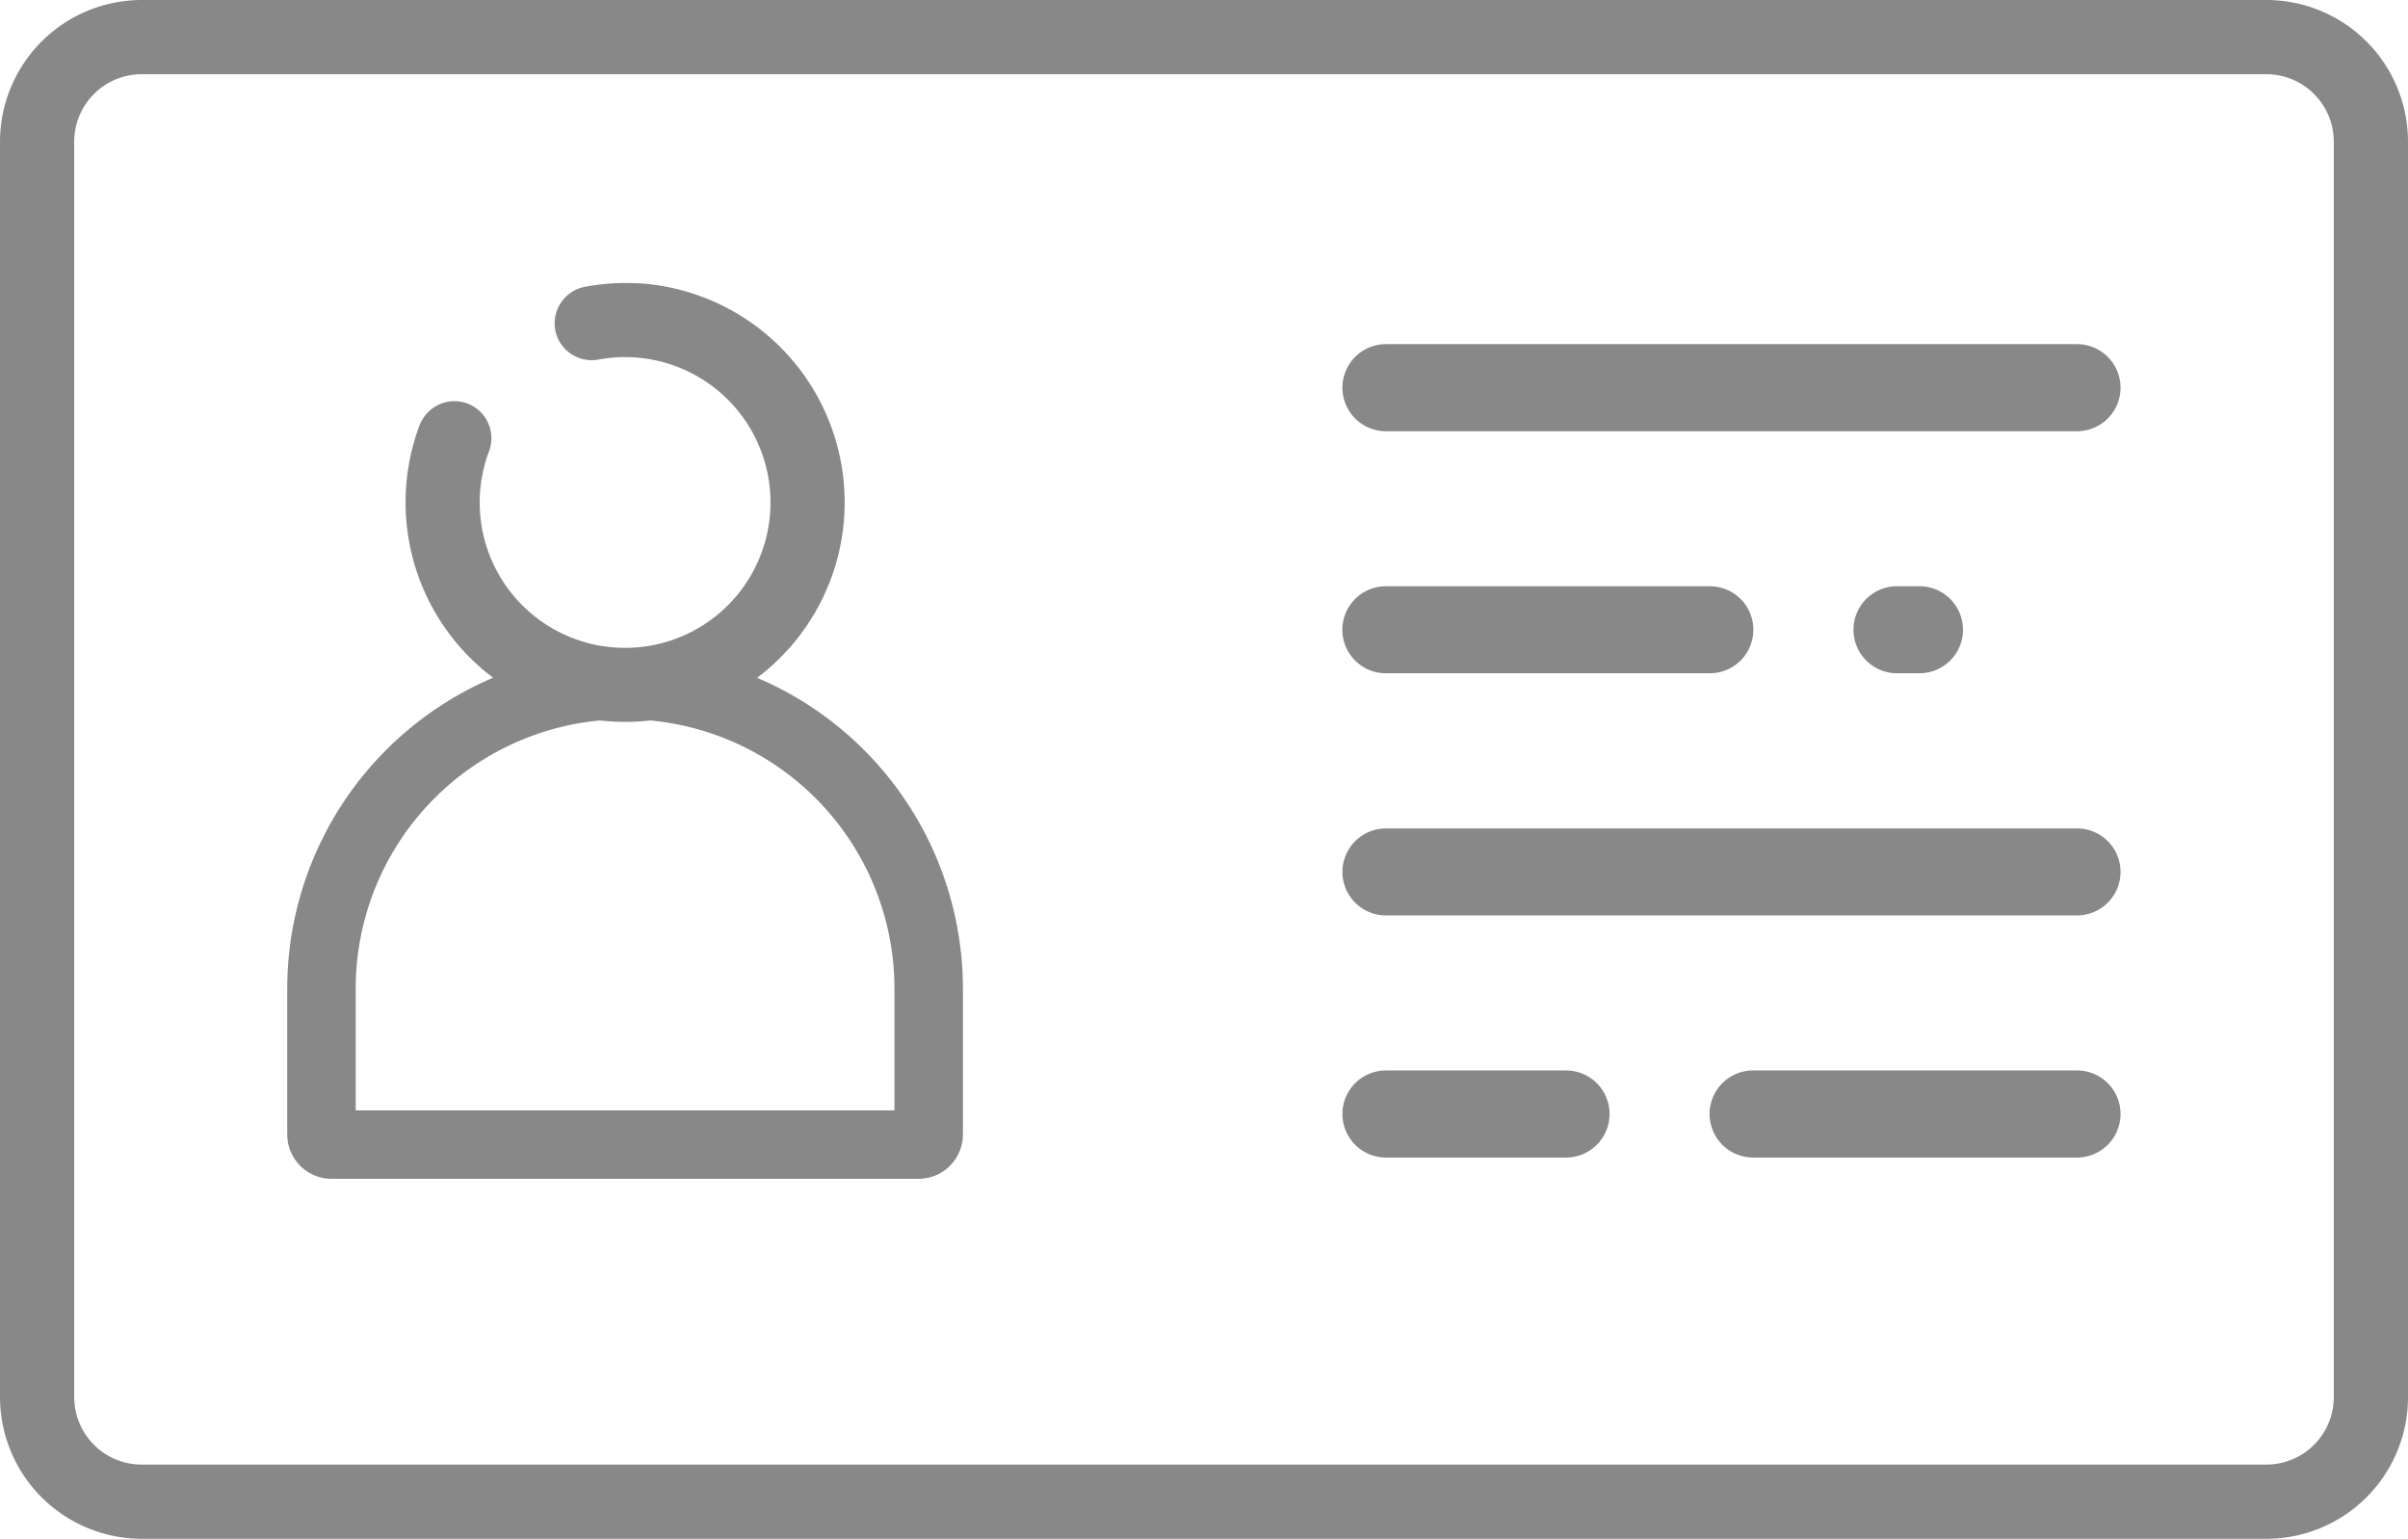
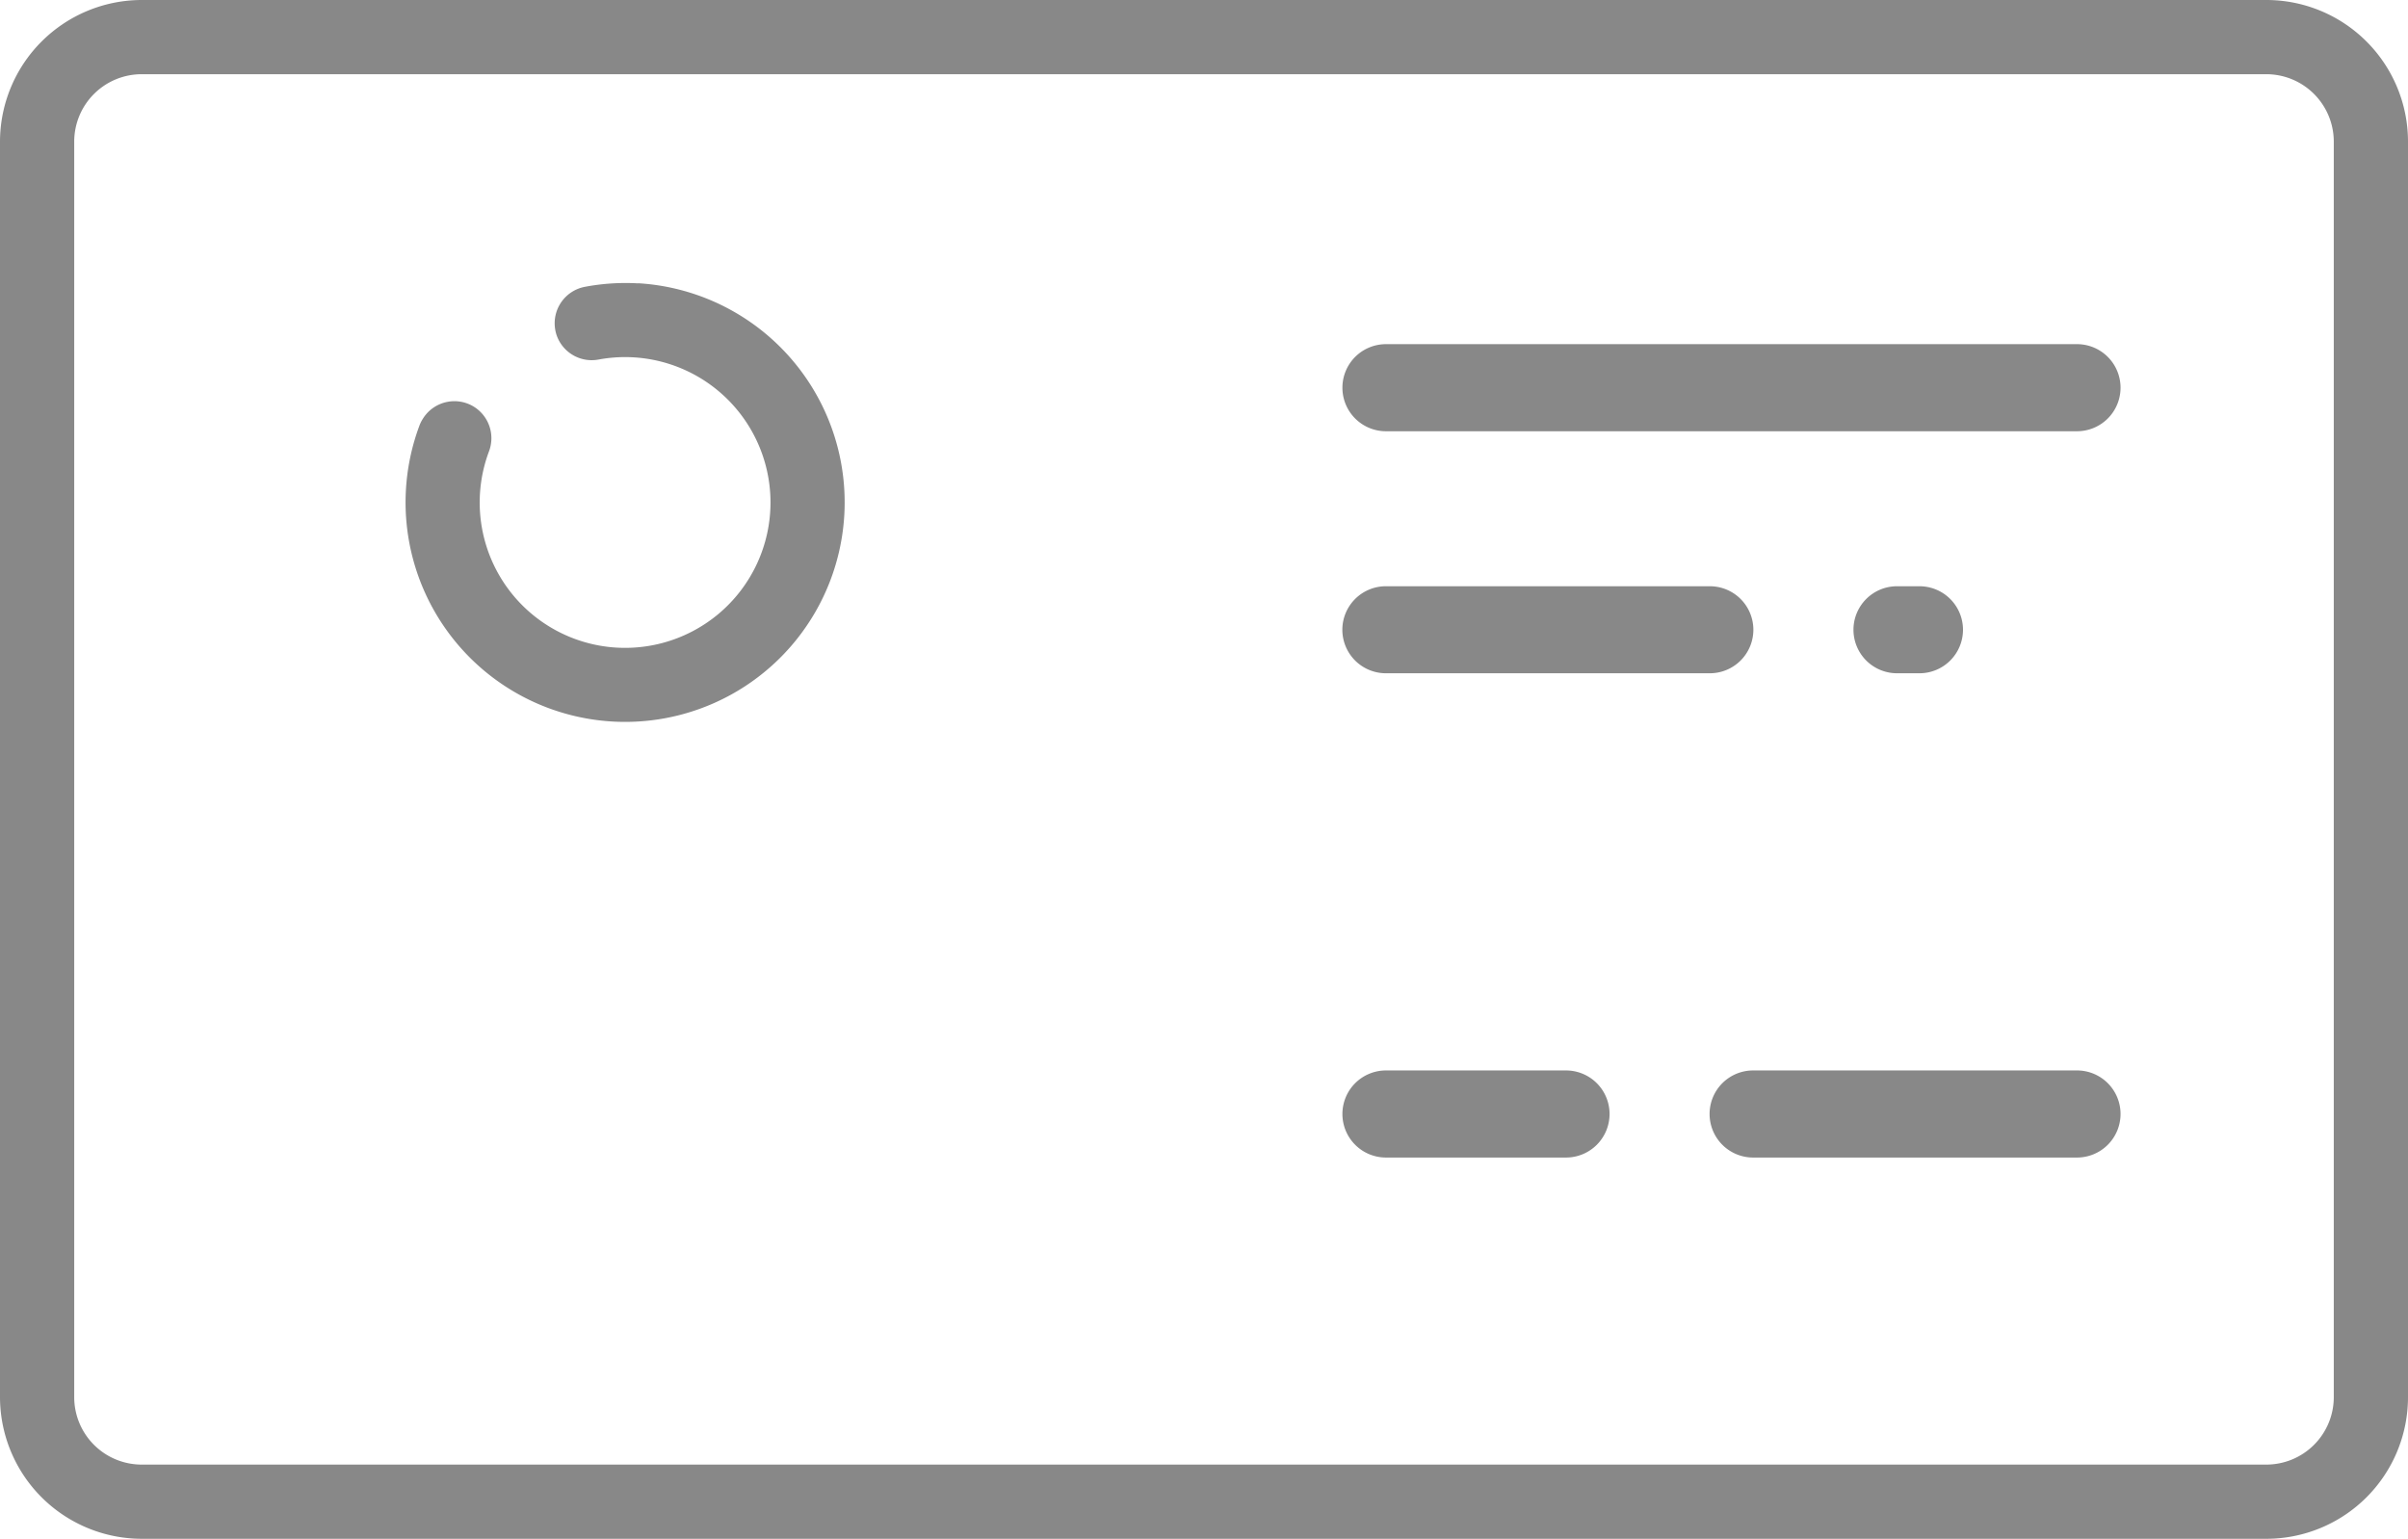
<svg xmlns="http://www.w3.org/2000/svg" viewBox="0 0 713.8 456.2">
  <defs>
    <style>.a{fill:#888;}</style>
  </defs>
  <title>profile_new</title>
  <path class="a" d="M742.21,533.6H112.41a42.06,42.06,0,0,1-42-42V119.4a42.06,42.06,0,0,1,42-42h629.8a42,42,0,0,1,42,42V491.6A42,42,0,0,1,742.21,533.6ZM112.41,99.4a20,20,0,0,0-20,20V491.6a20,20,0,0,0,20,20h629.8a20,20,0,0,0,20-20V119.4a20,20,0,0,0-20-20Z" transform="translate(-70.41 -77.4)" />
  <path class="a" d="M481.25,179.43H686.11A12.91,12.91,0,0,1,699,192.34h0a12.91,12.91,0,0,1-12.91,12.91H481.25a12.91,12.91,0,0,1-12.91-12.91h0A12.91,12.91,0,0,1,481.25,179.43Z" transform="translate(-70.41 -77.4)" />
  <path class="a" d="M481.25,251.2h96a12.91,12.91,0,0,1,12.91,12.91h0A12.91,12.91,0,0,1,577.23,277h-96a12.91,12.91,0,0,1-12.91-12.91h0A12.91,12.91,0,0,1,481.25,251.2Z" transform="translate(-70.41 -77.4)" />
  <path class="a" d="M632.74,251.2h6.65a12.91,12.91,0,0,1,12.91,12.91h0A12.91,12.91,0,0,1,639.39,277h-6.65a12.91,12.91,0,0,1-12.91-12.91h0A12.91,12.91,0,0,1,632.74,251.2Z" transform="translate(-70.41 -77.4)" />
-   <path class="a" d="M481.25,323H686.11A12.91,12.91,0,0,1,699,335.88h0a12.91,12.91,0,0,1-12.91,12.91H481.25a12.91,12.91,0,0,1-12.91-12.91h0A12.91,12.91,0,0,1,481.25,323Z" transform="translate(-70.41 -77.4)" />
  <path class="a" d="M590.14,394.75h96A12.91,12.91,0,0,1,699,407.66h0a12.91,12.91,0,0,1-12.91,12.91h-96a12.91,12.91,0,0,1-12.91-12.91h0A12.91,12.91,0,0,1,590.14,394.75Z" transform="translate(-70.41 -77.4)" />
  <path class="a" d="M481.25,394.75h53.37a12.91,12.91,0,0,1,12.91,12.91h0a12.91,12.91,0,0,1-12.91,12.91H481.25a12.91,12.91,0,0,1-12.91-12.91h0A12.91,12.91,0,0,1,481.25,394.75Z" transform="translate(-70.41 -77.4)" />
-   <path class="a" d="M342.7,426.88h-174a13.17,13.17,0,0,1-13.15-13.15V370.49A100.25,100.25,0,0,1,255.7,270.34h0A100.25,100.25,0,0,1,355.85,370.49v43.24A13.17,13.17,0,0,1,342.7,426.88ZM175.85,406.59h159.7v-36.1a79.85,79.85,0,0,0-159.7,0v36.13Z" transform="translate(-70.41 -77.4)" />
  <path class="a" d="M259.56,161.41a64.74,64.74,0,0,0-15.66,1A11,11,0,0,0,235,175.15a10.44,10.44,0,0,0,.65,2.26h0A11,11,0,0,0,247.8,184a43.1,43.1,0,1,1-32.42,27.16A11,11,0,0,0,211,198.05h0a11,11,0,0,0-15.18,3.4,10.81,10.81,0,0,0-1,1.92,65.08,65.08,0,1,0,64.74-42Z" transform="translate(-70.41 -77.4)" />
</svg>